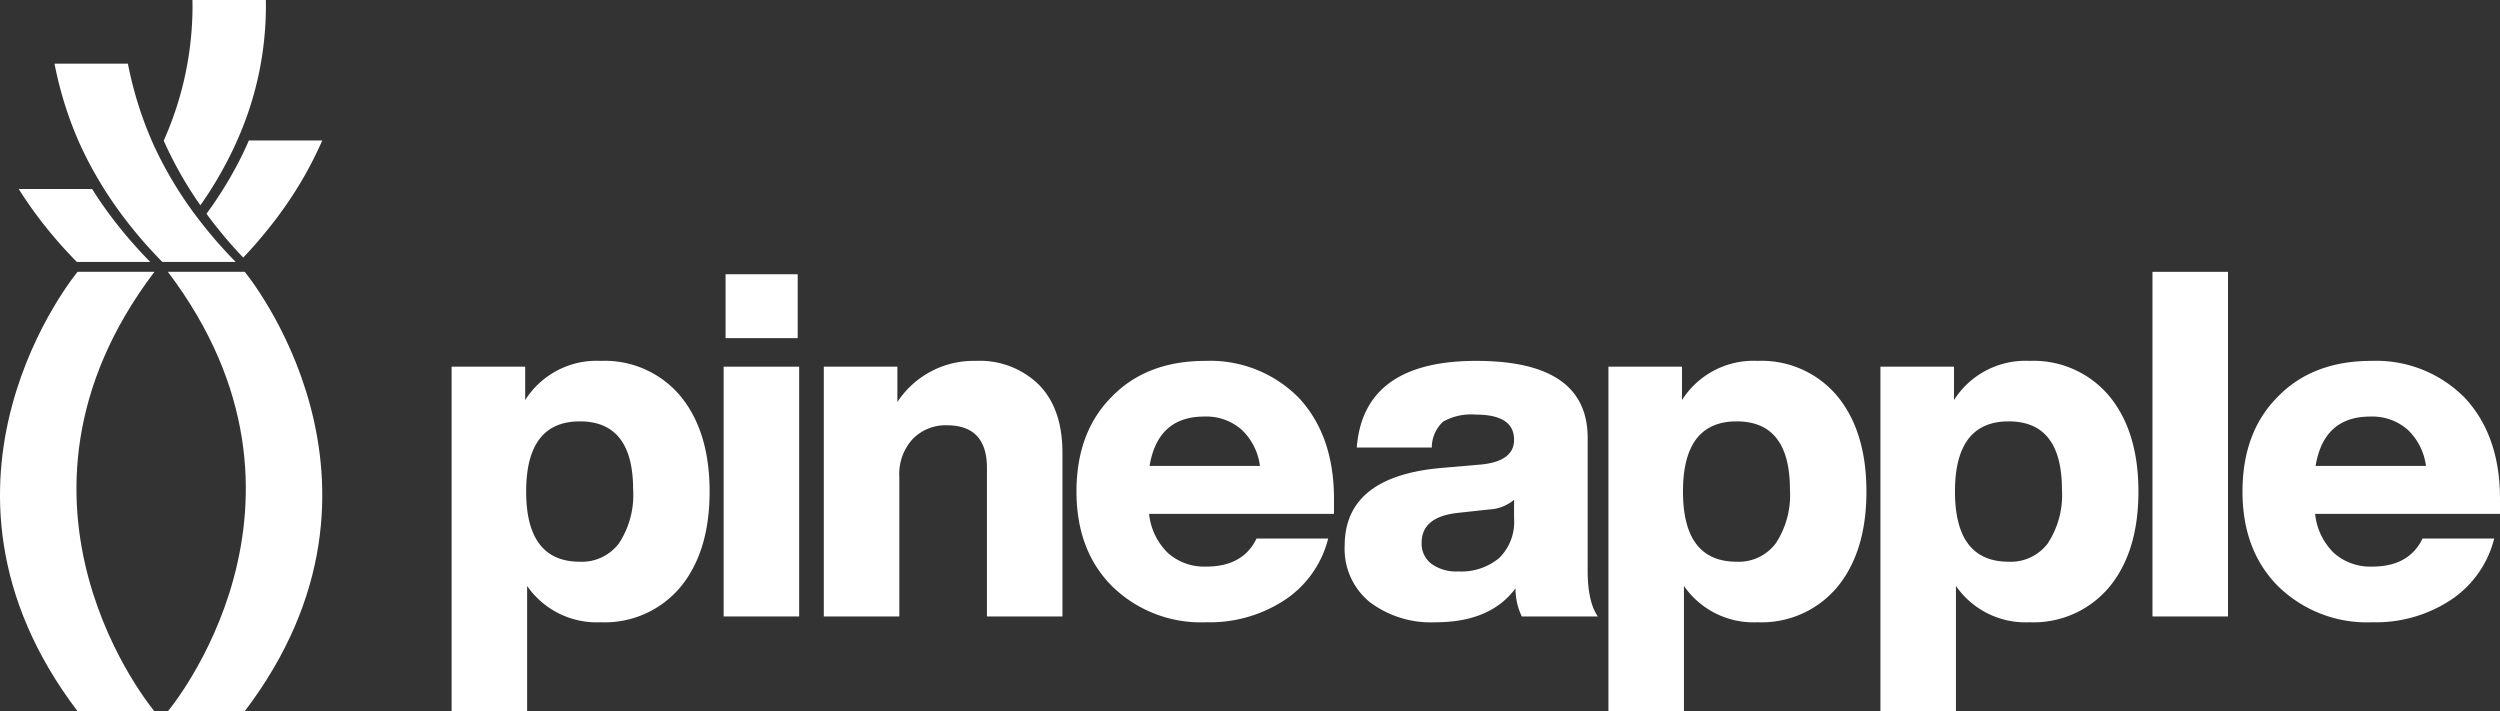
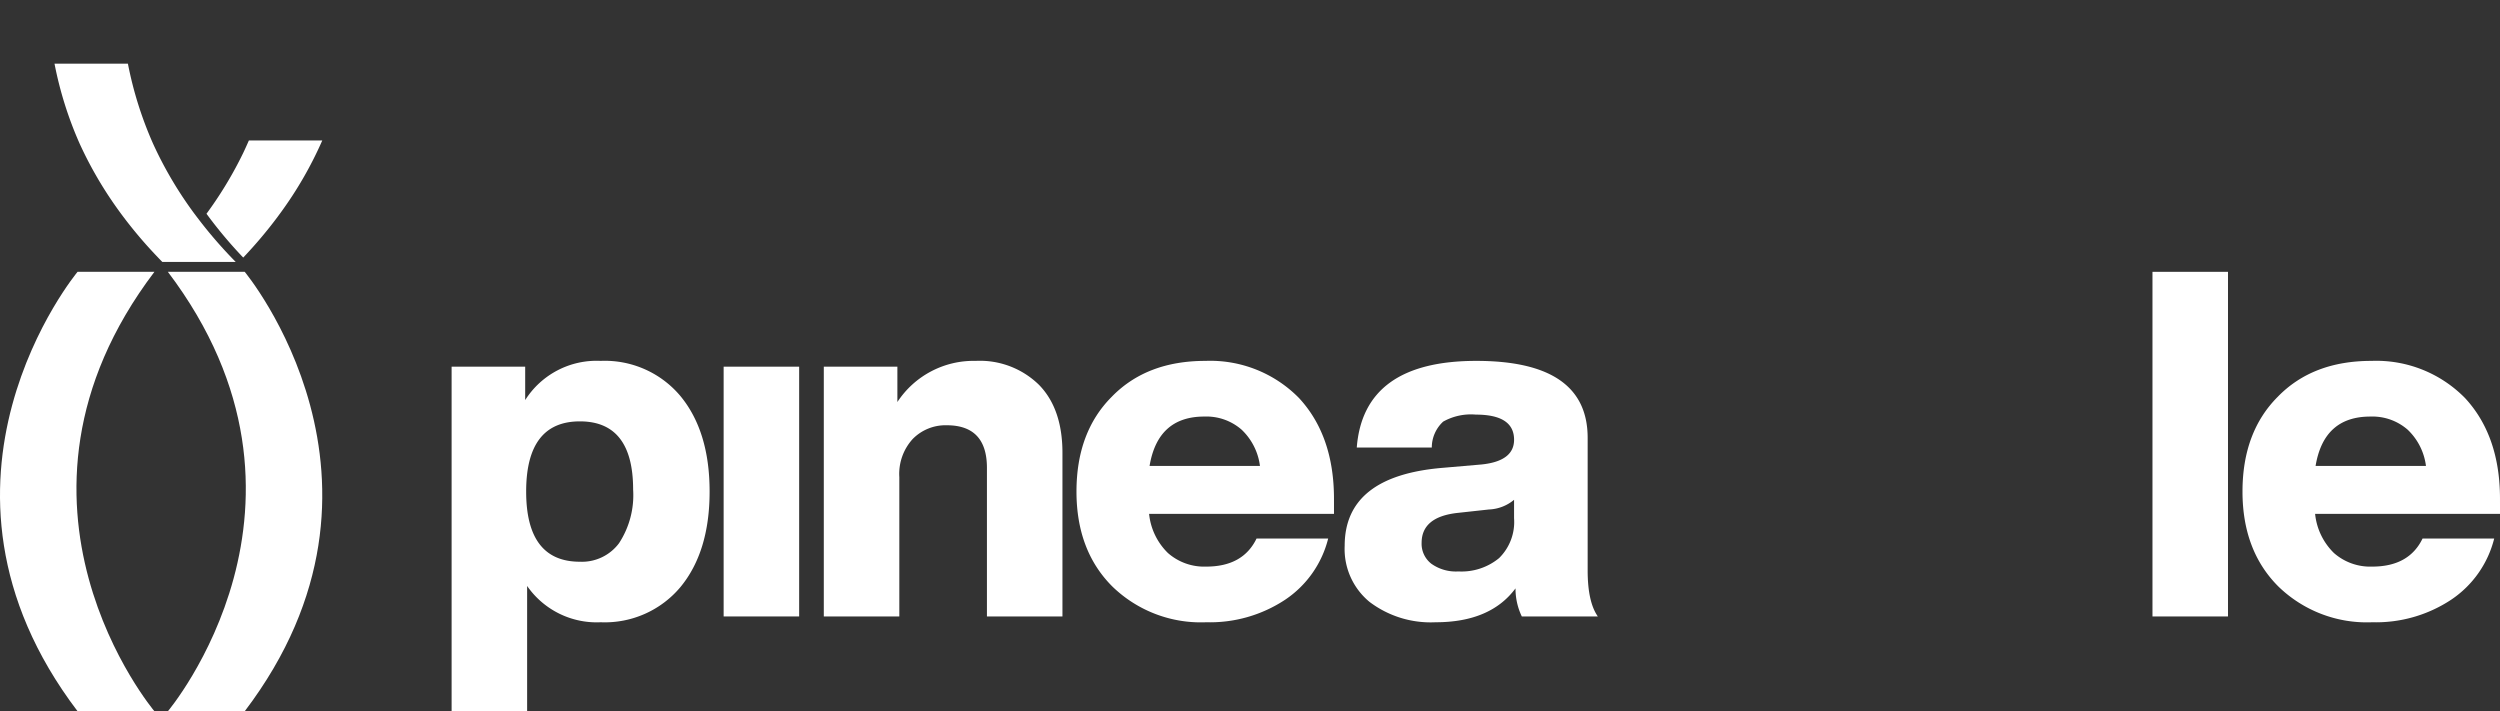
<svg xmlns="http://www.w3.org/2000/svg" id="Group_759" data-name="Group 759" width="301.266" height="85.72" viewBox="0 0 301.266 85.72">
  <rect x="0" y="0" width="301.266" height="85.72" fill="#333333" stroke="none" />
  <g id="Group_39" data-name="Group 39" transform="translate(54.423 32.757)">
    <path id="Path_60" data-name="Path 60" d="M202.364,141.173q3.5,4.258,3.5,11.49t-3.5,11.491a11.886,11.886,0,0,1-9.624,4.258,10.2,10.2,0,0,1-8.866-4.375v15.107h-9.1v-41.53h8.866v4.025a10.182,10.182,0,0,1,9.1-4.725A11.887,11.887,0,0,1,202.364,141.173Zm-7.407,17.7a10.565,10.565,0,0,0,1.691-6.445q0-8.224-6.416-8.224-6.475,0-6.474,8.457t6.474,8.457A5.578,5.578,0,0,0,194.957,158.876Z" transform="translate(-174.775 -126.183)" fill="#fff" />
    <path id="Path_61" data-name="Path 61" d="M227.213,168.132v-30.1h9.1v30.1Z" transform="translate(-194.433 -126.603)" fill="#fff" />
    <path id="Path_62" data-name="Path 62" d="M272.453,139.8q2.829,2.887,2.829,8.2v19.715h-9.1V149.806q0-5.133-4.842-5.133a5.539,5.539,0,0,0-4.083,1.633,6.23,6.23,0,0,0-1.633,4.608v16.8h-9.1v-30.1h8.866v4.258a10.99,10.99,0,0,1,9.449-4.958A10.17,10.17,0,0,1,272.453,139.8Z" transform="translate(-201.673 -126.183)" fill="#fff" />
    <path id="Path_63" data-name="Path 63" d="M326.263,155.347H303.981a7.662,7.662,0,0,0,2.275,4.725,6.611,6.611,0,0,0,4.608,1.633q4.433,0,6.066-3.383h8.632a12.508,12.508,0,0,1-5.191,7.378,16.43,16.43,0,0,1-9.508,2.712,15.3,15.3,0,0,1-11.316-4.316q-4.316-4.316-4.316-11.432,0-7.174,4.258-11.432,4.2-4.316,11.257-4.316a14.98,14.98,0,0,1,11.316,4.492q4.2,4.55,4.2,12.133Zm-22.223-5.774h13.3a7.275,7.275,0,0,0-2.217-4.375,6.457,6.457,0,0,0-4.491-1.575Q305.031,143.623,304.039,149.573Z" transform="translate(-219.931 -126.183)" fill="#fff" />
    <path id="Path_64" data-name="Path 64" d="M368.273,167.712a7.755,7.755,0,0,1-.758-3.383q-3.034,4.084-9.625,4.083a12.207,12.207,0,0,1-7.962-2.45,8.252,8.252,0,0,1-3-6.766q0-8.4,11.782-9.391l4.724-.408q3.908-.408,3.908-2.975,0-3.033-4.608-3.033a6.832,6.832,0,0,0-3.938.846,4.247,4.247,0,0,0-1.37,3.121h-9.041q.817-10.44,14.407-10.441,13.416,0,13.416,9.274v15.982q0,3.791,1.225,5.541Zm-2.741-7.028a6.1,6.1,0,0,0,1.808-4.812v-2.217a5.038,5.038,0,0,1-3.033,1.167l-3.733.408q-4.374.467-4.375,3.617a3.046,3.046,0,0,0,1.166,2.508,5.106,5.106,0,0,0,3.267.933A7.12,7.12,0,0,0,365.532,160.684Z" transform="translate(-239.309 -126.183)" fill="#fff" />
-     <path id="Path_65" data-name="Path 65" d="M425.365,141.173q3.5,4.258,3.5,11.49t-3.5,11.491a11.886,11.886,0,0,1-9.624,4.258,10.2,10.2,0,0,1-8.866-4.375v15.107h-9.1v-41.53h8.866v4.025a10.183,10.183,0,0,1,9.1-4.725A11.887,11.887,0,0,1,425.365,141.173Zm-7.408,17.7a10.56,10.56,0,0,0,1.692-6.445q0-8.224-6.416-8.224-6.474,0-6.474,8.457t6.474,8.457A5.577,5.577,0,0,0,417.958,158.876Z" transform="translate(-258.372 -126.183)" fill="#fff" />
-     <path id="Path_66" data-name="Path 66" d="M477.8,141.173q3.5,4.258,3.5,11.49t-3.5,11.491a11.889,11.889,0,0,1-9.624,4.258,10.2,10.2,0,0,1-8.866-4.375v15.107h-9.1v-41.53h8.866v4.025a10.183,10.183,0,0,1,9.1-4.725A11.889,11.889,0,0,1,477.8,141.173Zm-7.408,17.7a10.561,10.561,0,0,0,1.691-6.445q0-8.224-6.416-8.224-6.475,0-6.474,8.457t6.474,8.457A5.577,5.577,0,0,0,470.4,158.876Z" transform="translate(-278.029 -126.183)" fill="#fff" />
    <path id="Path_67" data-name="Path 67" d="M502.651,161.277v-41.53h9.1v41.53Z" transform="translate(-297.687 -119.747)" fill="#fff" />
    <path id="Path_68" data-name="Path 68" d="M551.036,155.347H528.754a7.665,7.665,0,0,0,2.275,4.725,6.612,6.612,0,0,0,4.608,1.633q4.434,0,6.066-3.383h8.633a12.511,12.511,0,0,1-5.192,7.378,16.43,16.43,0,0,1-9.508,2.712,15.3,15.3,0,0,1-11.315-4.316q-4.316-4.316-4.317-11.432,0-7.174,4.258-11.432,4.2-4.316,11.257-4.316a14.98,14.98,0,0,1,11.315,4.492q4.2,4.55,4.2,12.133Zm-22.223-5.774h13.3A7.272,7.272,0,0,0,539.9,145.2a6.457,6.457,0,0,0-4.492-1.575Q529.8,143.623,528.812,149.573Z" transform="translate(-304.192 -126.183)" fill="#fff" />
-     <rect id="Rectangle_162" data-name="Rectangle 162" width="8.691" height="7.7" transform="translate(33.013 0.291)" fill="#fff" />
  </g>
  <g id="Group_41" data-name="Group 41" transform="translate(0 0)">
    <g id="Group_40" data-name="Group 40" transform="translate(0 32.75)">
      <path id="Path_69" data-name="Path 69" d="M120.066,119.736h9.261s21.041,25.262,0,52.969h-9.261S141.215,147.647,120.066,119.736Z" transform="translate(-99.843 -119.736)" fill="#fff" />
      <path id="Path_70" data-name="Path 70" d="M106.329,119.736H97.068S76.027,145,97.068,172.7h9.261S85.179,147.647,106.329,119.736Z" transform="translate(-87.716 -119.736)" fill="#fff" />
    </g>
-     <path id="Path_71" data-name="Path 71" d="M119.277,84.294c.056.128.112.253.169.378v0a46.686,46.686,0,0,0,4.249,7.412,45.992,45.992,0,0,0,4.135-7.148v0c.1-.214.2-.428.289-.644a39.743,39.743,0,0,0,3.473-16.17q0-.387-.008-.775H122.74q.008.387.009.775A39.848,39.848,0,0,1,119.277,84.294Z" transform="translate(-99.548 -67.346)" fill="#fff" />
    <path id="Path_72" data-name="Path 72" d="M115.69,98.5c-.206-.268-.408-.534-.608-.8a47.017,47.017,0,0,1-4.42-7.251c-.192-.391-.376-.783-.556-1.176a44.93,44.93,0,0,1-3.036-9.65H98.225a44.838,44.838,0,0,0,3.037,9.653v0a46.87,46.87,0,0,0,4.421,7.655c.182.258.369.513.556.768a53.284,53.284,0,0,0,4.423,5.239c.18.191.367.384.554.574h8.844A54.309,54.309,0,0,1,115.69,98.5Z" transform="translate(-91.656 -71.948)" fill="#fff" />
    <path id="Path_73" data-name="Path 73" d="M131.656,96.516c.1-.2.194-.391.29-.588.239-.5.464-1,.683-1.5h8.844a46.283,46.283,0,0,1-5.109,8.831c-.1.131-.192.261-.288.391a53.757,53.757,0,0,1-4.129,4.888,53.23,53.23,0,0,1-4.306-5.118c-.04-.054-.08-.108-.119-.163A47.032,47.032,0,0,0,131.656,96.516Z" transform="translate(-102.638 -77.499)" fill="#fff" />
-     <path id="Path_74" data-name="Path 74" d="M102.37,106.986q-1.174-1.572-2.2-3.207H91.327q1.028,1.634,2.2,3.209a54.118,54.118,0,0,0,4.42,5.189q.191.2.386.392h8.844a53.782,53.782,0,0,1-4.25-4.852C102.738,107.475,102.551,107.232,102.37,106.986Z" transform="translate(-89.07 -81.004)" fill="#fff" />
  </g>
</svg>